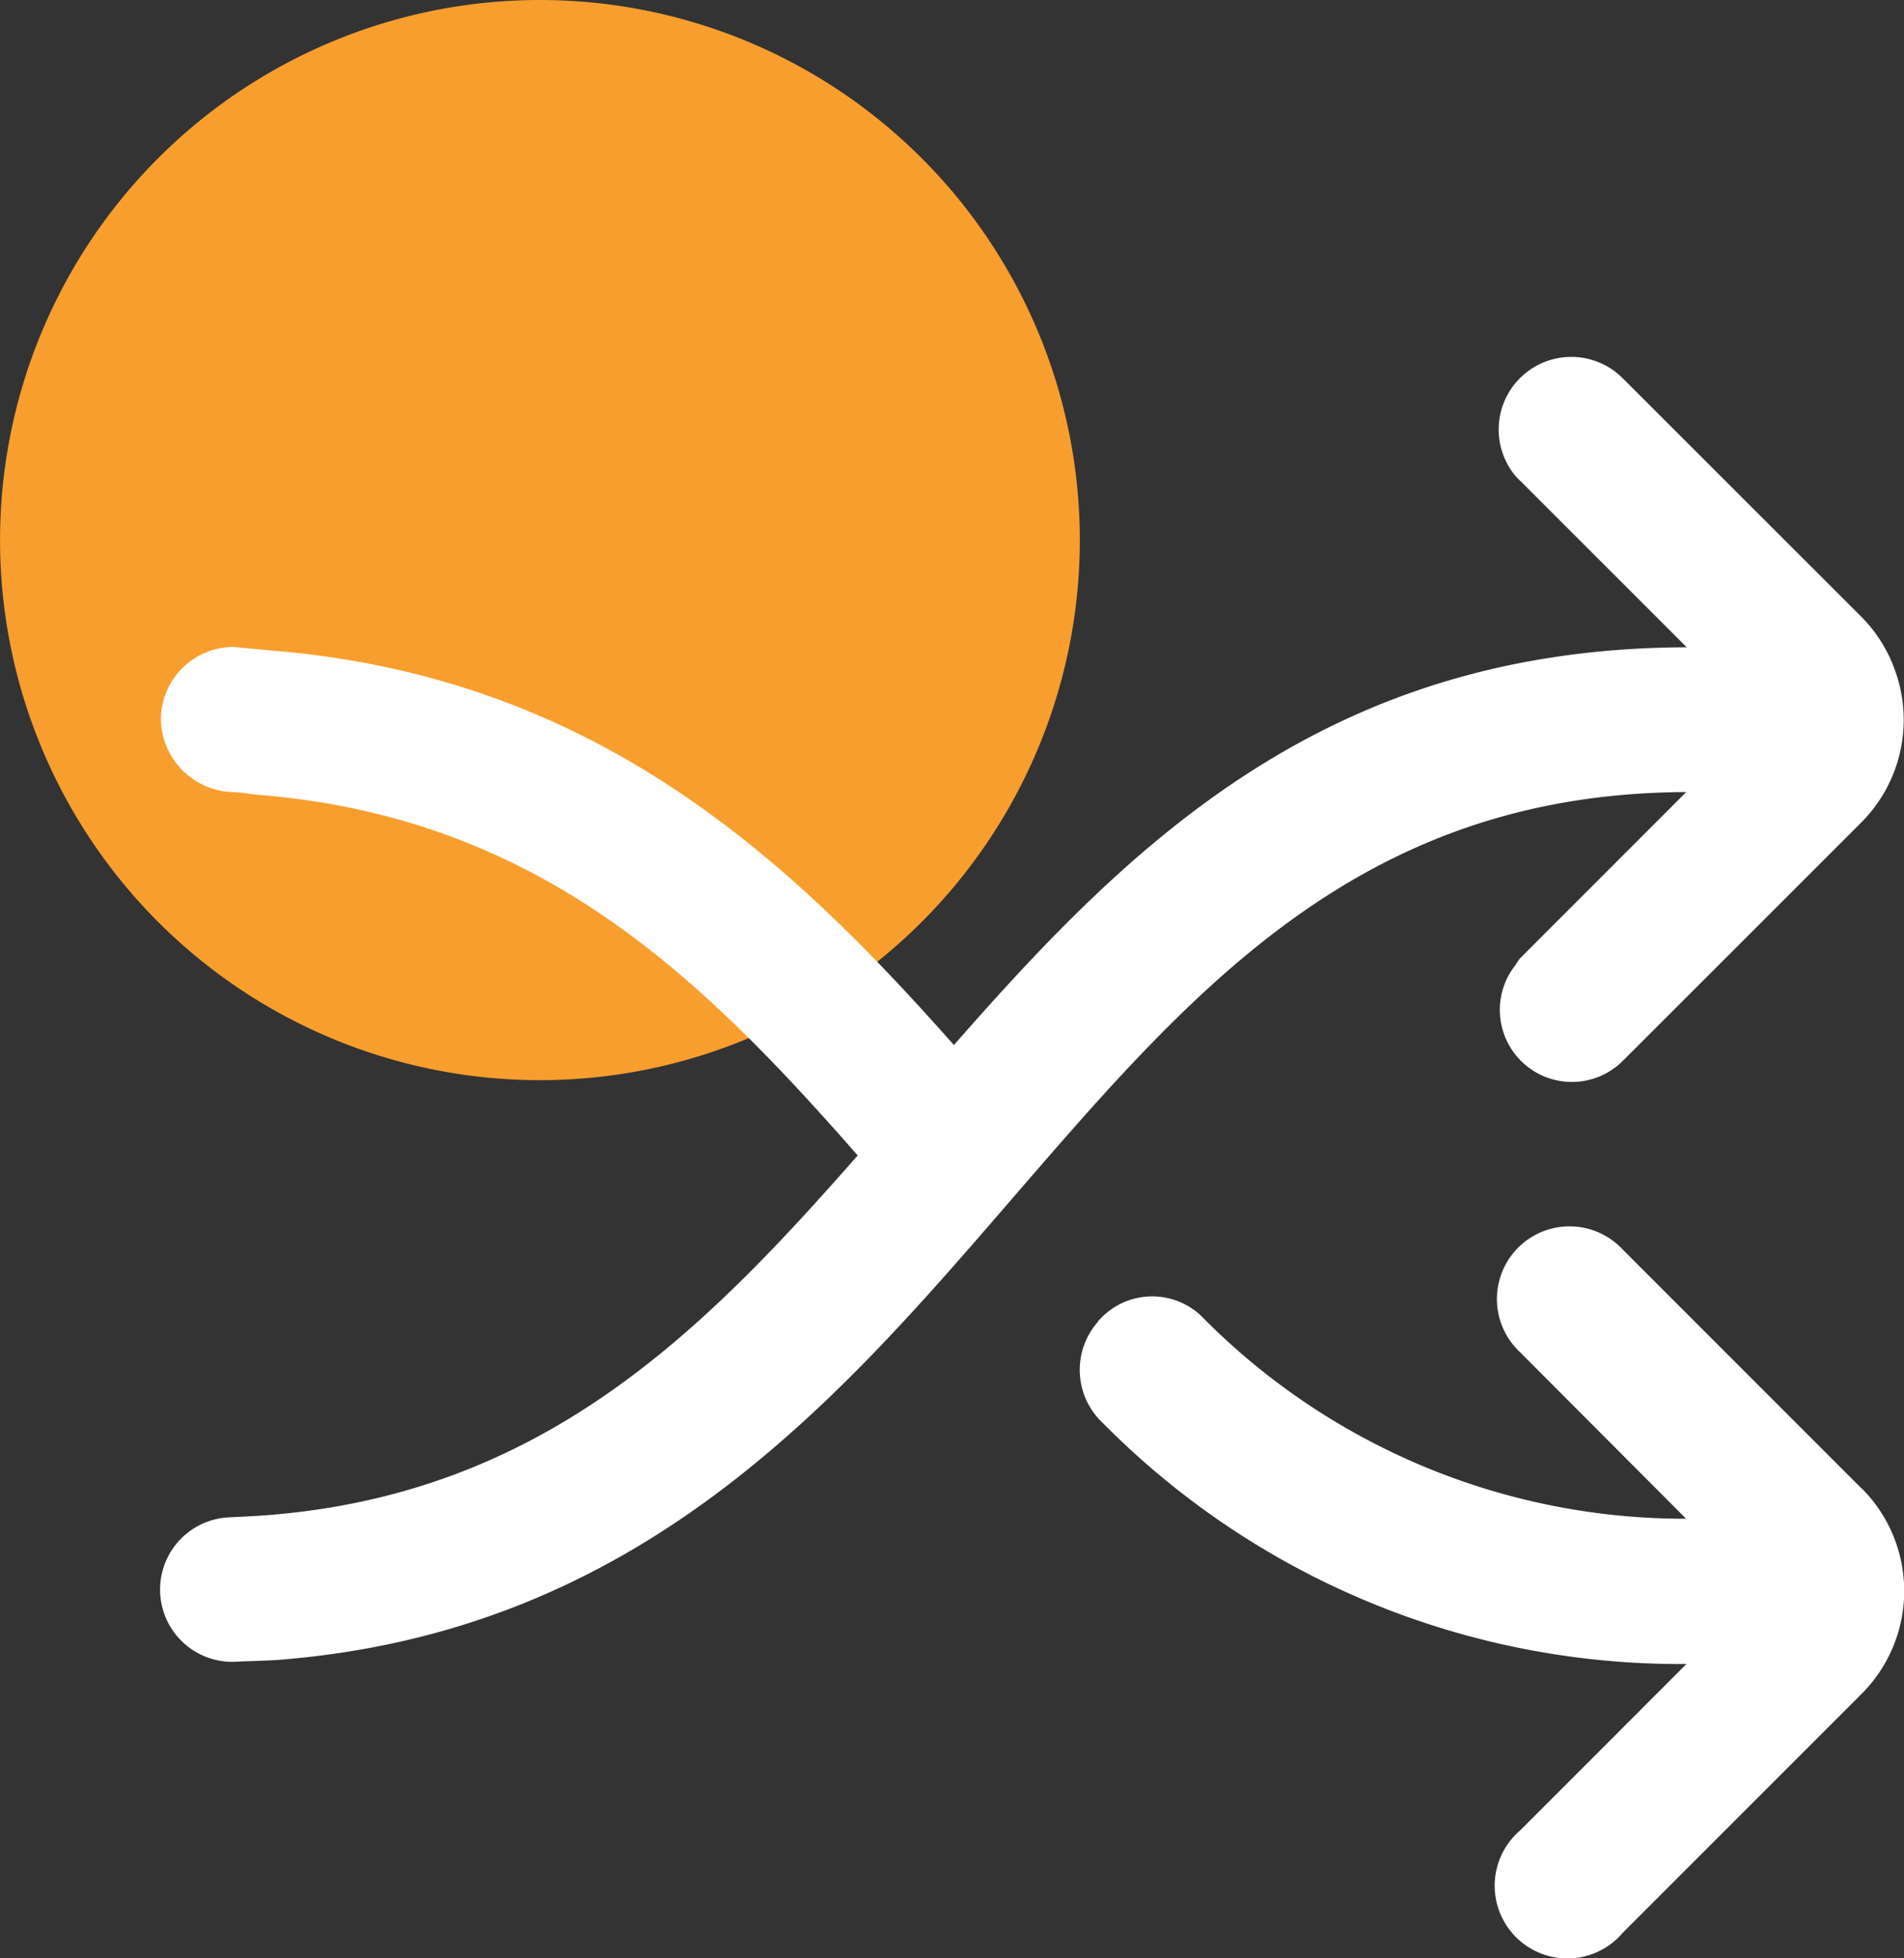
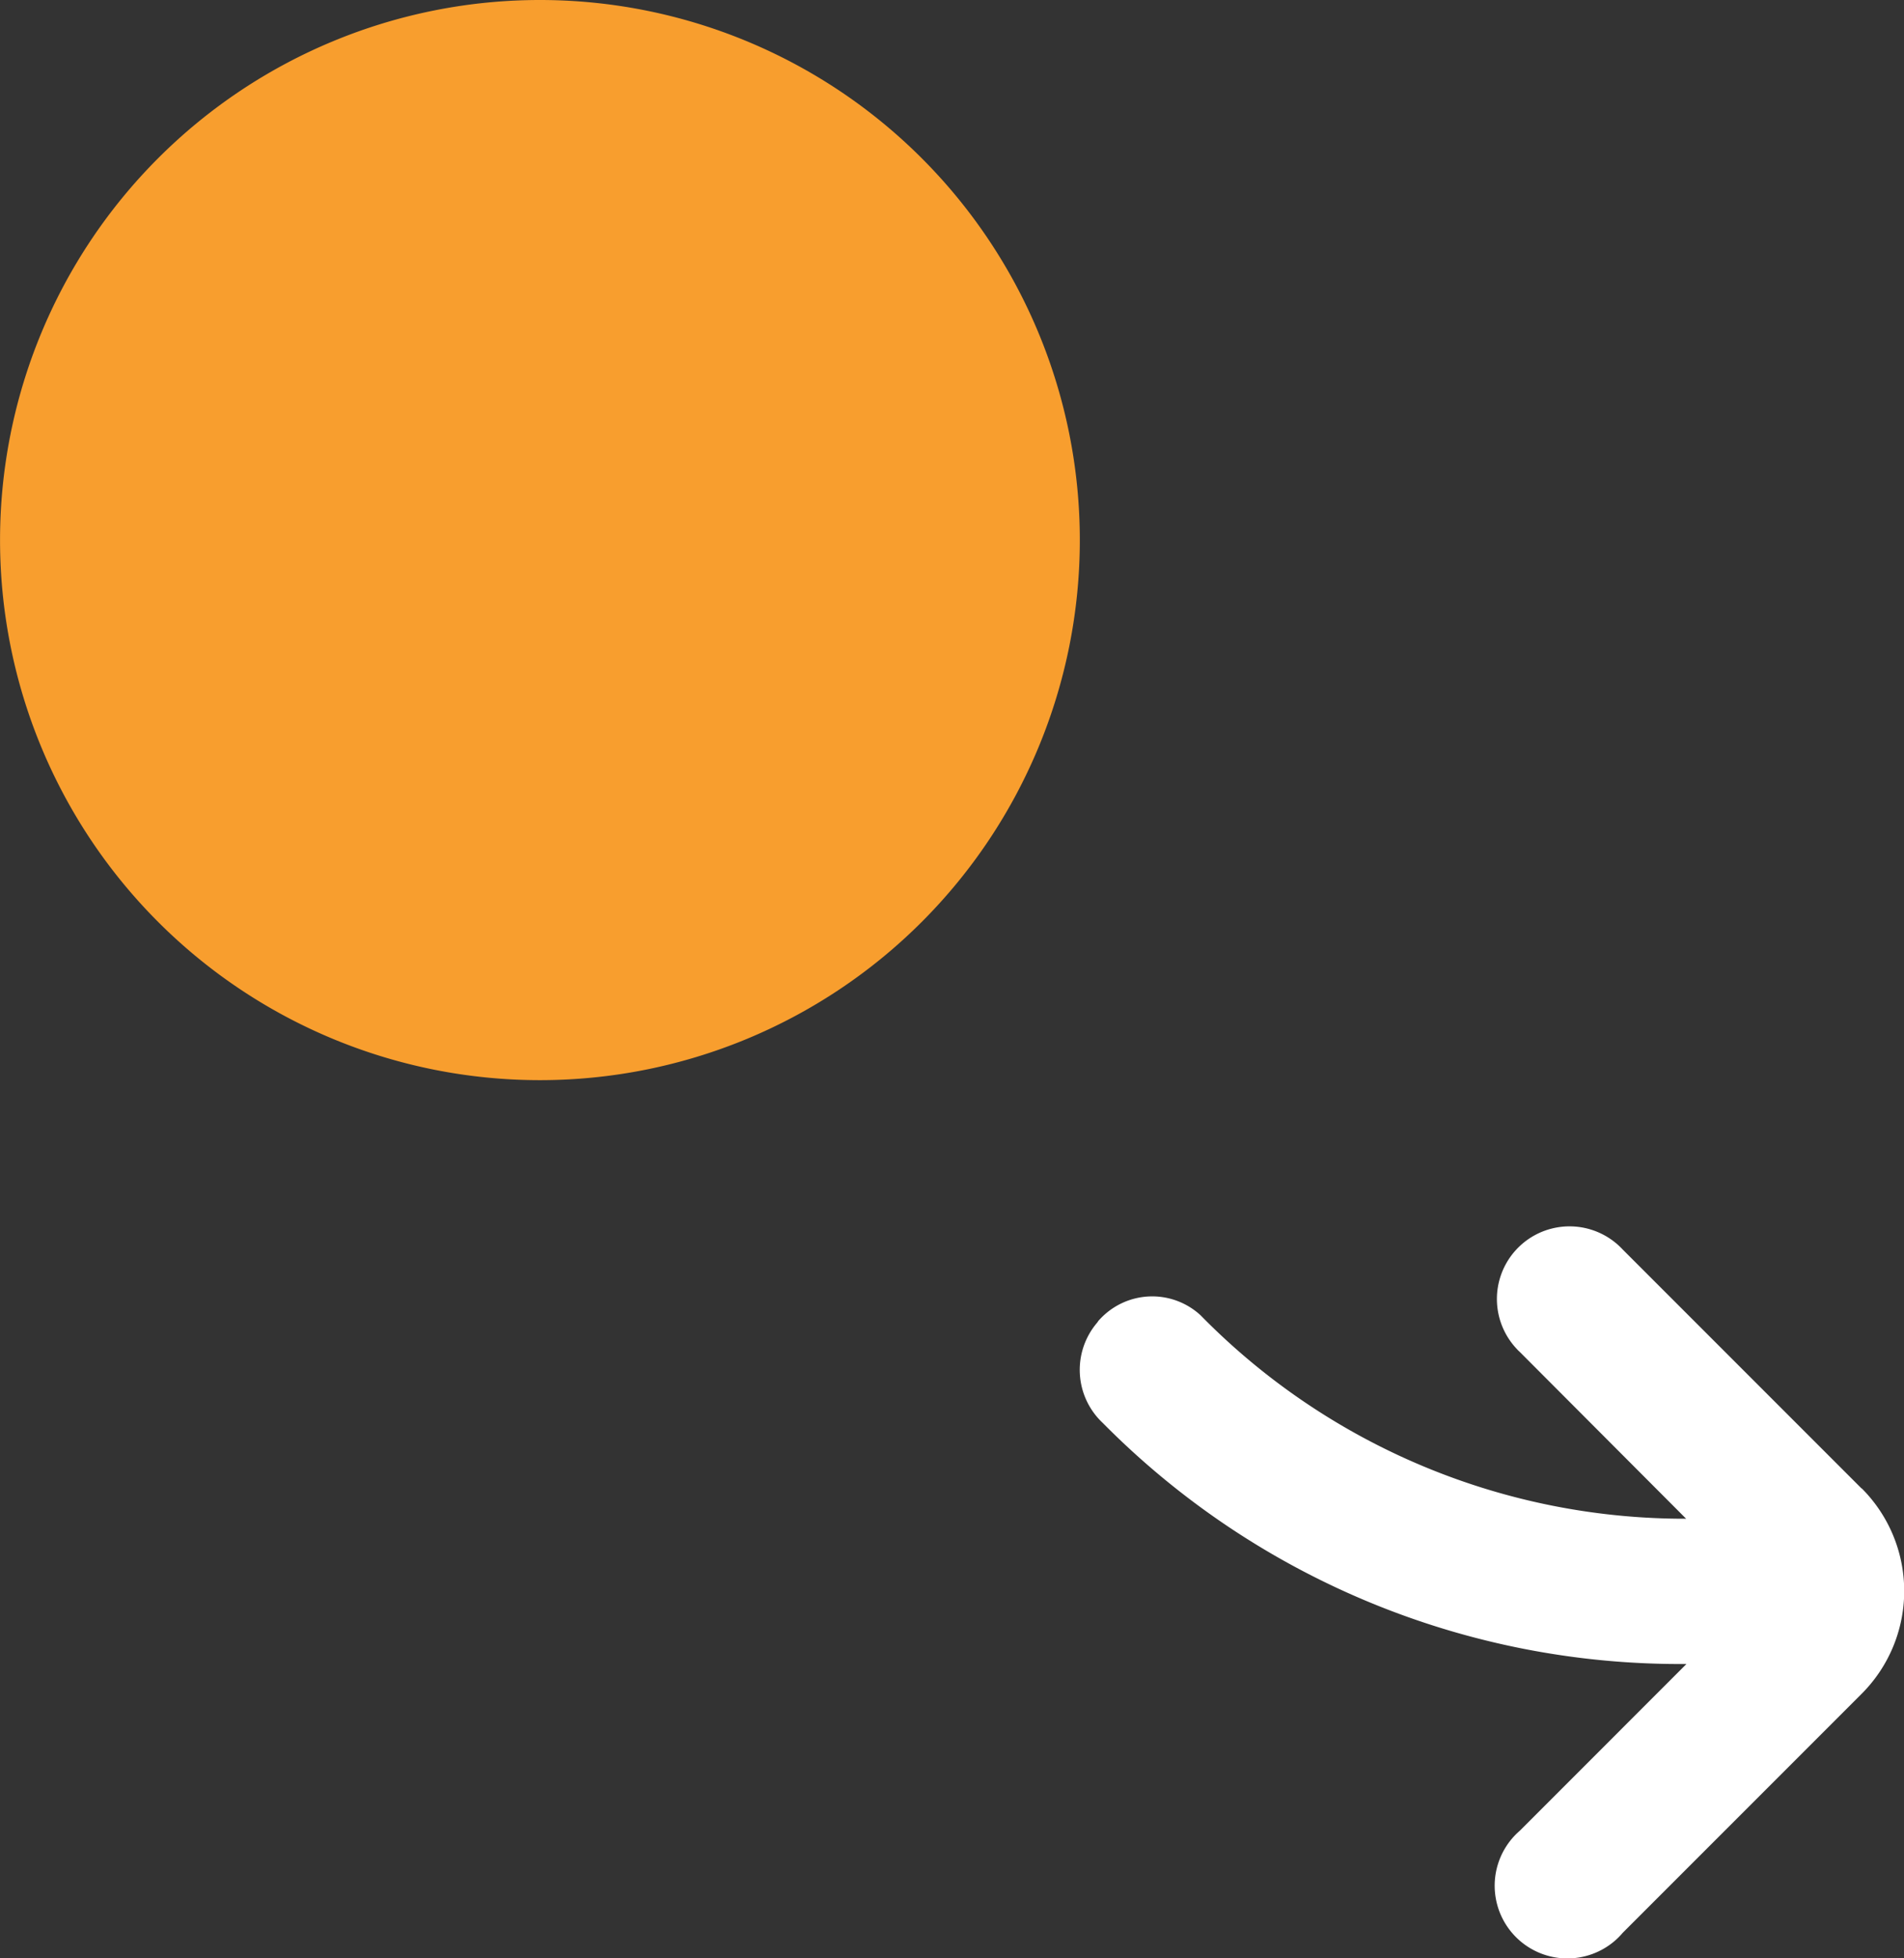
<svg xmlns="http://www.w3.org/2000/svg" width="43.346" height="44.567" viewBox="0 0 43.346 44.567">
  <rect x="0" y="0" width="43.346" height="44.567" fill="#333333" stroke="none" />
  <g id="eliminate_match_day_bottlenecks_Icon" transform="translate(-4.467 -17.405)">
    <g id="Group_3407" data-name="Group 3407" transform="translate(0 22)">
      <path id="Path_116205" data-name="Path 116205" d="M24.583,12.291A12.291,12.291,0,1,1,12.292,0,12.291,12.291,0,0,1,24.583,12.291" transform="translate(4.467 -4.595)" fill="#f89e2e" />
      <path id="Path_116206" data-name="Path 116206" d="M38.716,22.753l-5.442-5.442a1.653,1.653,0,0,0-2.411,2.263.955.955,0,0,0,.075.075l3.785,3.794a15.435,15.435,0,0,1-11.055-4.631,1.624,1.624,0,0,0-2.294.094.464.464,0,0,0-.035.039l-.021.032a1.654,1.654,0,0,0,.124,2.286A18.483,18.483,0,0,0,34.73,26.749l-3.791,3.792A1.653,1.653,0,1,0,33.1,33.048a1.692,1.692,0,0,0,.179-.181l5.442-5.442a3.307,3.307,0,0,0,0-4.673" transform="translate(8.13 6.525)" fill="#fff" />
-       <path id="Path_116207" data-name="Path 116207" d="M40.579,12.46l-3.787,3.787a1.272,1.272,0,0,0-.089.136,1.64,1.64,0,0,0,2.426,2.2l2.82-2.817,2.623-2.622a3.305,3.305,0,0,0,.755-3.472,3.262,3.262,0,0,0-.757-1.2L39.129,3.036A1.653,1.653,0,0,0,36.7,5.274c.032.035.064.067.1.1l3.792,3.79c-8.158.021-12.628,4.423-16.683,9.052-3.724-4.2-8.137-8.4-15.6-8.984l-.8-.076a1.654,1.654,0,0,0-1.654,1.654A1.686,1.686,0,0,0,7.508,12.46c.118,0,.474.054.474.054,6.442.489,10.14,4.116,13.736,8.214C18.142,24.8,14.47,28.5,8.081,28.929l-.661.035a1.645,1.645,0,1,0,.2,3.283c.257-.011.679-.022.886-.037,8.3-.64,12.8-5.953,16.816-10.6,4.055-4.687,7.885-9.122,15.252-9.151" transform="translate(2.275 0.972)" fill="#fff" />
    </g>
  </g>
</svg>